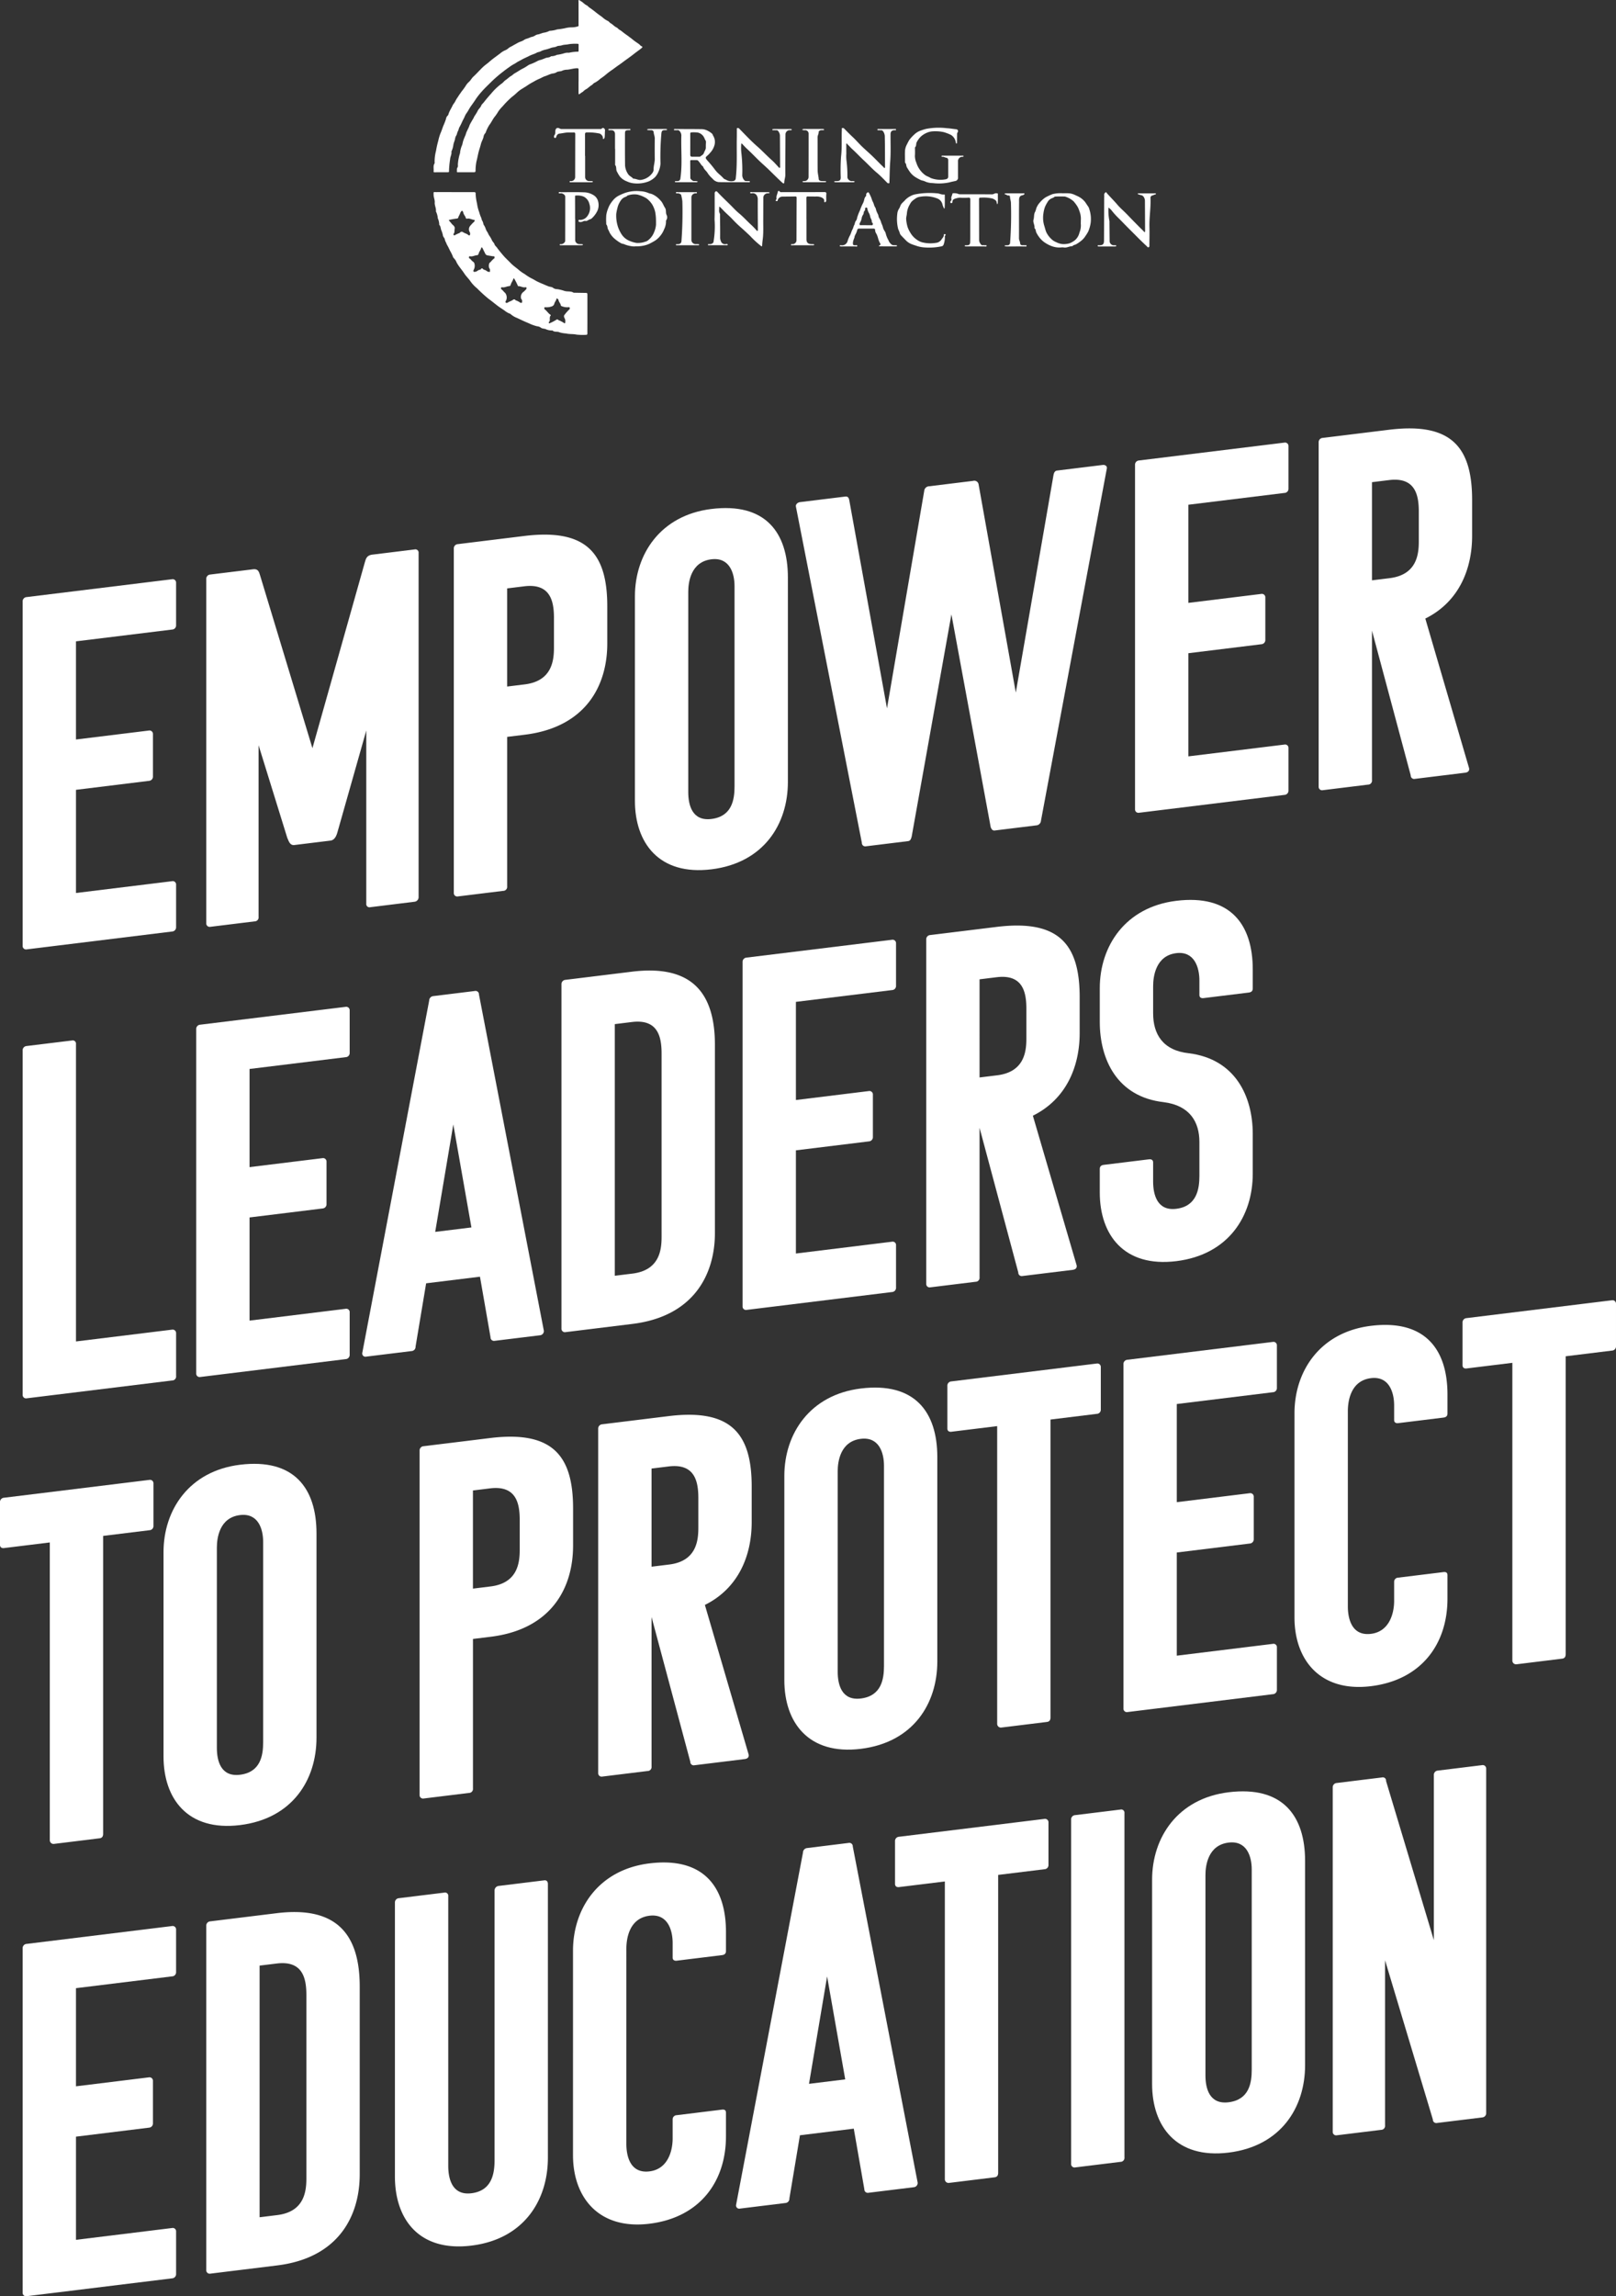
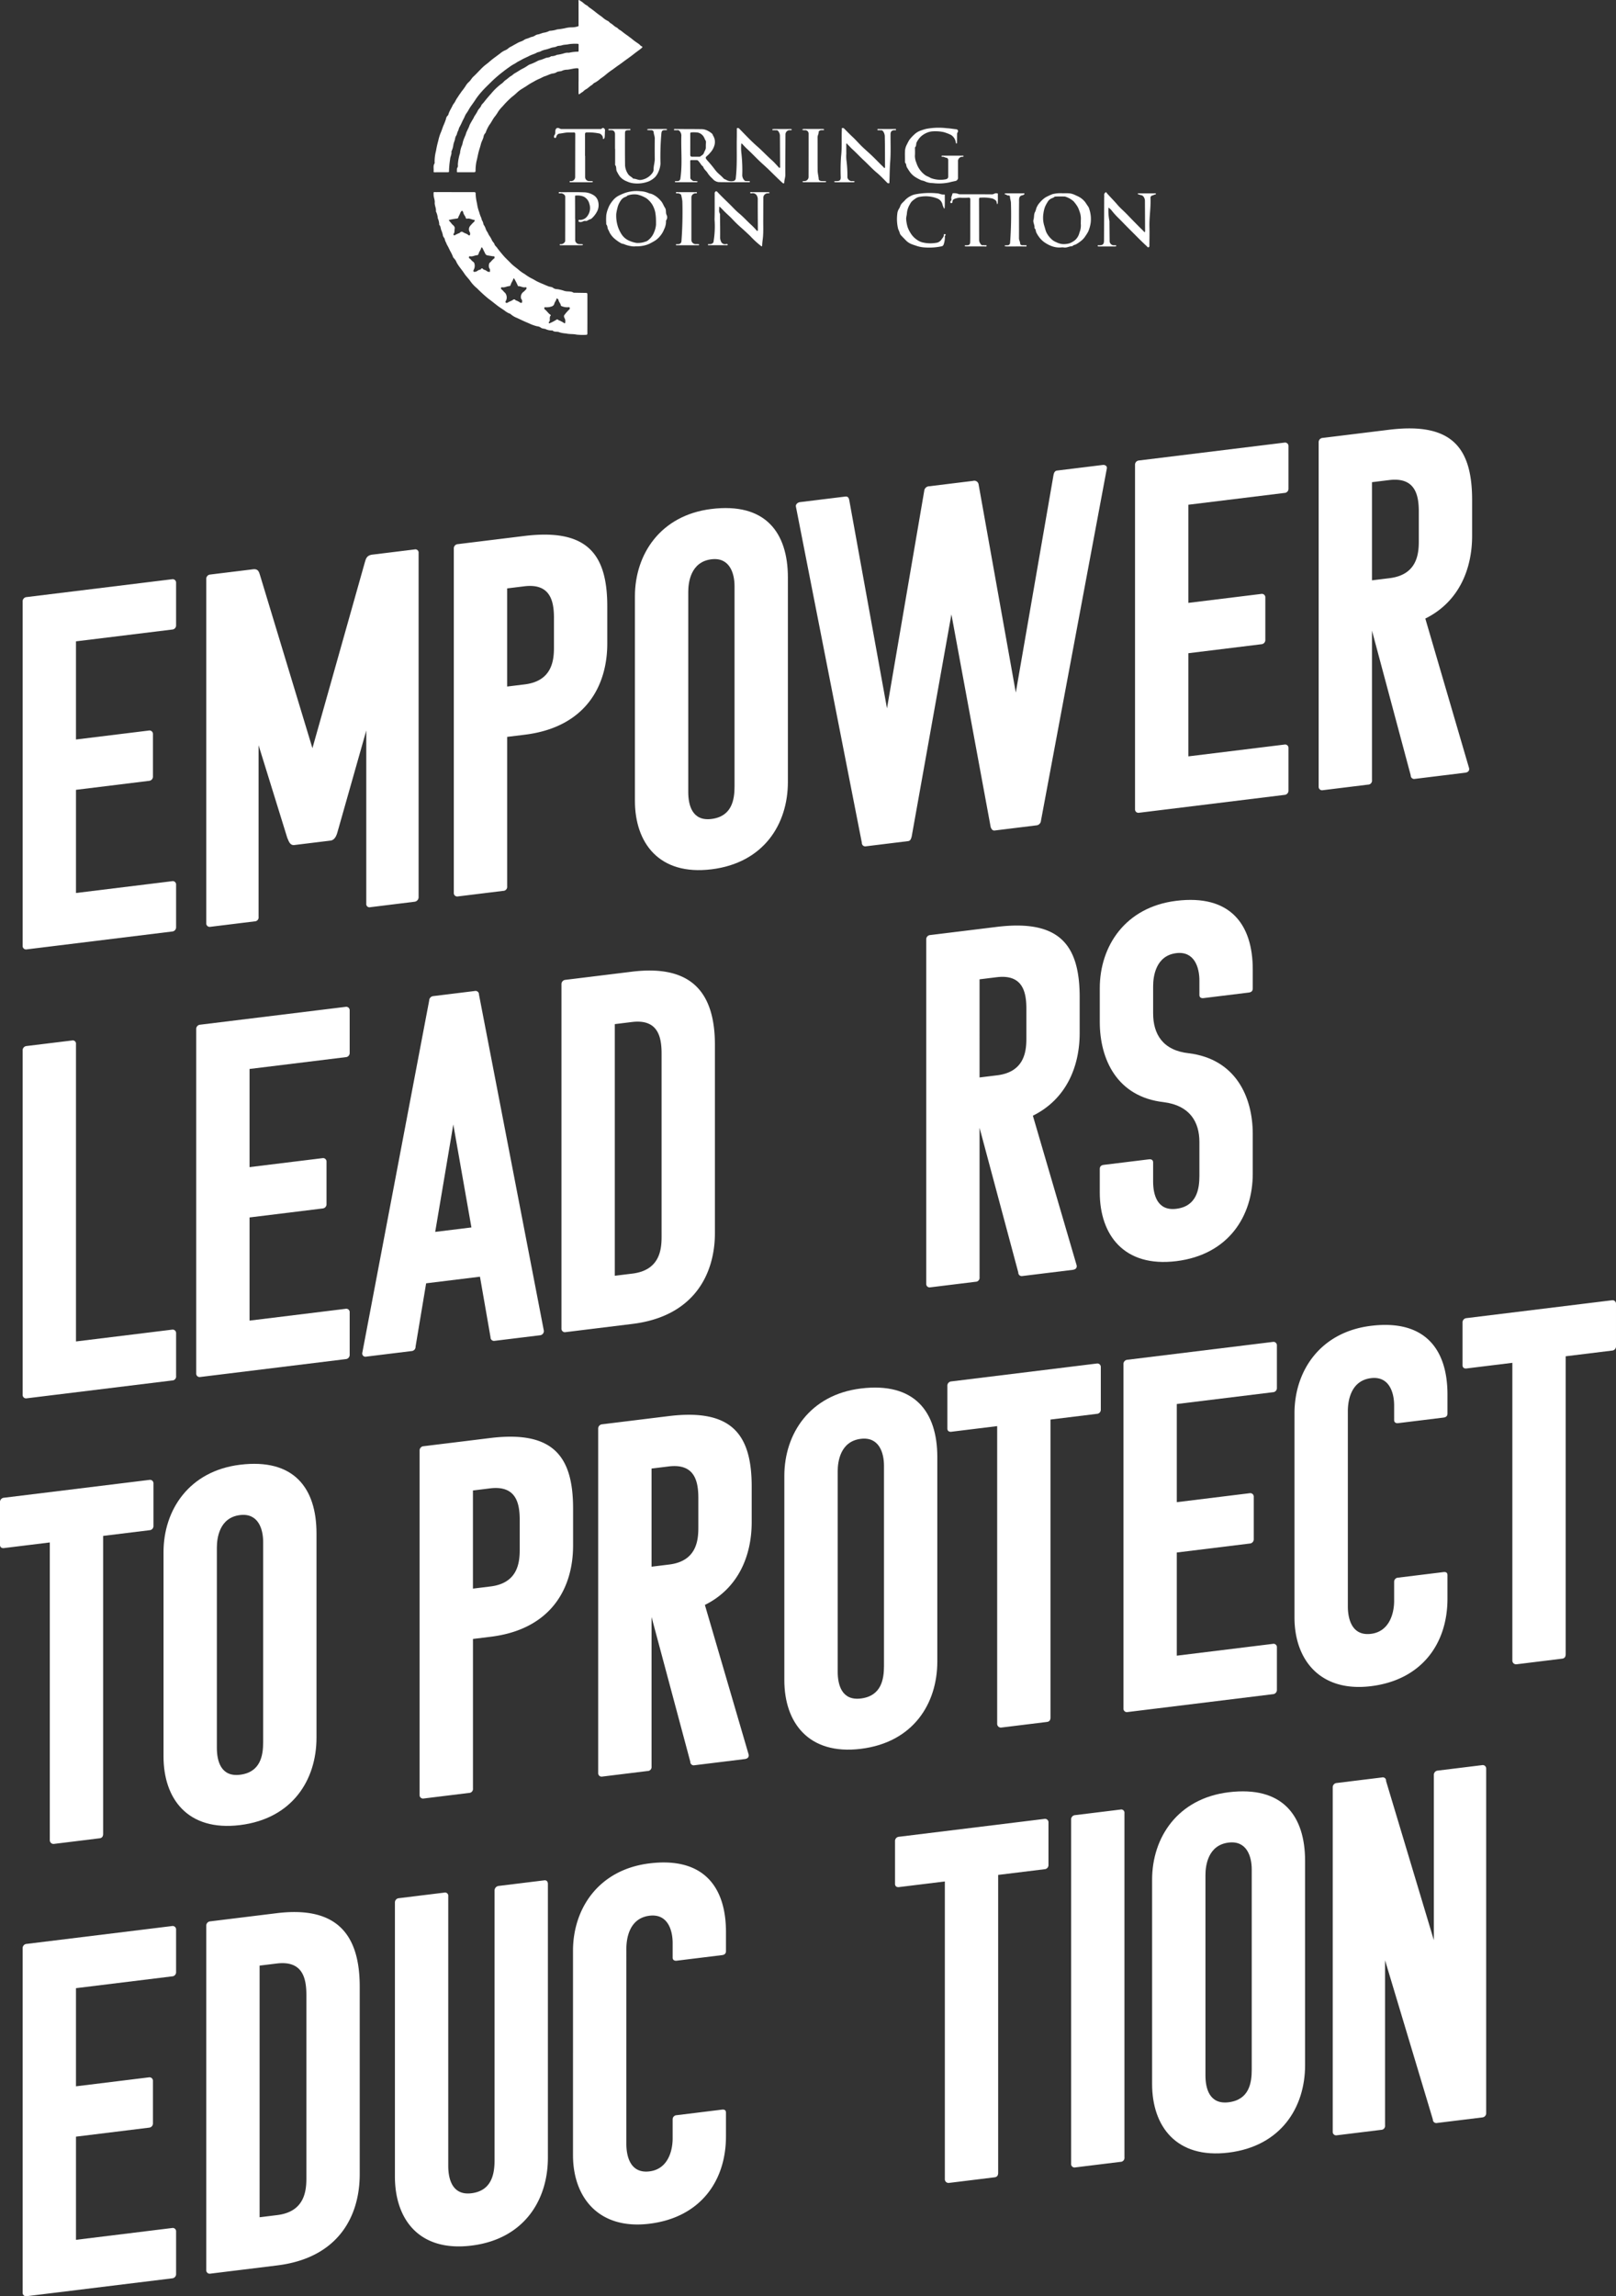
<svg xmlns="http://www.w3.org/2000/svg" id="intro-title-mobile" width="304.252" height="432.204" viewBox="0 0 304.252 432.204">
  <rect x="0" y="0" width="304.252" height="432.204" fill="#333333" stroke="none" />
  <defs>
    <clipPath id="clip-path">
      <rect id="Rectangle_15" data-name="Rectangle 15" width="136" height="63.05" fill="#fff" />
    </clipPath>
    <clipPath id="clip-path-2">
      <rect id="Rectangle_3397" data-name="Rectangle 3397" width="304.252" height="351.569" fill="#fff" />
    </clipPath>
  </defs>
  <g id="Group_4714" data-name="Group 4714" transform="translate(81.626)">
    <g id="Group_13" data-name="Group 13" clip-path="url(#clip-path)">
      <path id="Path_7" data-name="Path 7" d="M27.307,15.311c0-.729,0-1.457,0-2.186,0-.2-.046-.281-.271-.279-.641,0-1.249.224-1.888.272a2.363,2.363,0,0,0-.9.179c-.368.2-.8.079-1.15.343a1.888,1.888,0,0,1-.714.2c-.506.107-.947.364-1.428.513-.354.11-.713.35-1.07.49a8.026,8.026,0,0,0-1.025.527,11.406,11.406,0,0,0-1.206.716c-.256.189-.584.363-.856.547a5.616,5.616,0,0,0-1.155.862,10.494,10.494,0,0,1-.916.772A17,17,0,0,0,13,20.021a6.167,6.167,0,0,0-.833,1,8.345,8.345,0,0,1-.764,1.093c-.322.461-.561.976-.91,1.425a7.035,7.035,0,0,0-.522,1.006c-.1.2-.125.438-.307.614a1.093,1.093,0,0,0-.241.549c-.092.493-.382.9-.5,1.383s-.286.954-.416,1.439c-.163.61-.257,1.235-.423,1.833a8.976,8.976,0,0,0-.175,1.794c-.015.2-.109.267-.278.267q-1.527,0-3.055,0c-.1,0-.2,0-.186-.139.035-.254-.058-.514.12-.765.14-.2.046-.474.079-.712a8.635,8.635,0,0,1,.391-1.966A.565.565,0,0,0,5,28.673a4.684,4.684,0,0,1,.373-1.354c.1-.286.133-.6.239-.9.112-.318.237-.622.377-.928.1-.221.135-.471.248-.7.124-.255.239-.516.37-.77.1-.2.15-.436.264-.648.178-.333.364-.659.563-.98.1-.159.171-.34.259-.508a10.34,10.34,0,0,0,.577-.93c.165-.43.567-.678.719-1.107.074-.209.286-.349.427-.53.454-.584.933-1.151,1.431-1.7a10.944,10.944,0,0,1,2-1.9c.257-.169.446-.468.714-.641.374-.241.67-.579,1.066-.793.23-.124.407-.349.637-.474.44-.239.851-.524,1.283-.775a8.042,8.042,0,0,0,1.211-.705,2.036,2.036,0,0,1,.562-.271,9.925,9.925,0,0,0,1.341-.624,3.334,3.334,0,0,1,.59-.184c.259-.093.549-.2.793-.306.341-.146.74-.074,1.035-.324.017-.014.039-.038.055-.035a2.544,2.544,0,0,0,1.1-.265,7.433,7.433,0,0,0,1.452-.322,2.143,2.143,0,0,1,.787-.066,7.907,7.907,0,0,1,1.679-.206c.153.022.156-.1.157-.207,0-.358,0-.717.006-1.075,0-.18-.087-.207-.238-.2a8.154,8.154,0,0,0-1.59.07c-.458.111-.938.076-1.361.222-.312.107-.654.048-.908.186-.377.205-.8.157-1.186.325a7.812,7.812,0,0,1-.941.29,3.476,3.476,0,0,0-.933.328c-.212.13-.5.115-.736.256-.42.247-.907.346-1.347.578-.339.178-.711.34-1.063.508-.33.157-.659.367-.984.525s-.574.376-.885.527a7.347,7.347,0,0,0-.919.593c-.382.264-.758.538-1.122.828A24.334,24.334,0,0,0,11,15.279c-.656.655-1.345,1.288-1.949,1.985a12.812,12.812,0,0,0-1.166,1.5c-.2.319-.433.636-.653.951a7.876,7.876,0,0,0-.582.885,7.023,7.023,0,0,1-.492.779,2.891,2.891,0,0,0-.275.52c-.145.353-.347.681-.5,1.024s-.321.7-.516,1.033c-.121.208-.141.5-.275.723-.17.286-.157.639-.372.916a1.806,1.806,0,0,0-.187.646c-.086.314-.217.624-.291.946a4.129,4.129,0,0,1-.362,1.295.1.1,0,0,0-.019.065c.088.5-.222.937-.242,1.431a17.1,17.1,0,0,0-.21,2.274c.014.153-.1.166-.206.167-.845.006-1.689,0-2.534.01-.188,0-.164-.132-.154-.241.042-.471-.119-.965.165-1.412A.448.448,0,0,0,.2,30.5a7.927,7.927,0,0,1,.269-2.12,16.037,16.037,0,0,1,.412-1.85,8.913,8.913,0,0,1,.417-1.42c.2-.448.354-.918.516-1.37a12.845,12.845,0,0,0,.534-1.368,1,1,0,0,1,.312-.606c.125-.1.163-.329.22-.483.19-.509.494-.956.717-1.444.121-.263.385-.519.495-.786a6.678,6.678,0,0,1,.532-.864c.2-.341.464-.669.678-1a10.737,10.737,0,0,0,.773-1.064,2.978,2.978,0,0,1,.644-.758c.3-.294.478-.667.788-.948.471-.428.9-.908,1.349-1.356a8.926,8.926,0,0,1,.983-.9c.524-.38.984-.835,1.508-1.218.4-.294.809-.6,1.211-.9a3.615,3.615,0,0,1,.856-.55,2.194,2.194,0,0,0,.749-.473,2.792,2.792,0,0,1,.546-.306c.318-.2.666-.375,1-.566a3.8,3.8,0,0,1,.631-.3,2.844,2.844,0,0,0,.758-.366,1.4,1.4,0,0,1,.488-.207,7.287,7.287,0,0,0,.768-.3,2,2,0,0,0,.812-.315,1.234,1.234,0,0,1,.543-.191c.34-.078.657-.227.995-.308a3.291,3.291,0,0,0,1.059-.322A.173.173,0,0,1,21.85,5.8a5.134,5.134,0,0,0,1.425-.266,11.8,11.8,0,0,0,1.565-.244,4.789,4.789,0,0,1,1.2-.142,3.839,3.839,0,0,0,1.141-.185c.189-.066.119-.2.119-.312.005-1.411,0-2.822,0-4.234,0-.145-.063-.341.068-.413.062-.034.227.144.355.208.412.207.685.6,1.115.793.182.081.3.272.477.391.386.265.765.543,1.129.836.412.332.842.657,1.271.947a4.418,4.418,0,0,0,1.094.764c.192.06.323.318.528.427.409.22.693.608,1.126.8.2.09.326.314.535.427.418.227.756.57,1.15.837s.761.562,1.143.84a10.551,10.551,0,0,0,1.083.812,3.255,3.255,0,0,1,.586.477c.039.035.06.079.119.1.293.116.312.2.088.392-.427.365-.9.667-1.341,1.019-.533.426-1.094.829-1.651,1.228-.42.3-.825.624-1.253.914-.4.271-.785.567-1.176.852a13.547,13.547,0,0,0-1.131.831,11.891,11.891,0,0,1-1.213.921,4.908,4.908,0,0,1-1.079.764c-.211.075-.351.326-.556.443-.4.227-.683.6-1.1.793a2.978,2.978,0,0,0-.552.455,4.625,4.625,0,0,0-.531.351c-.244.257-.285.056-.284-.17,0-.717,0-1.434,0-2.151Z" transform="translate(0 0)" fill="#fff" />
      <path id="Path_8" data-name="Path 8" d="M3.995,123.851c1.2,0,2.407.005,3.61,0,.246,0,.358.055.335.325a9.524,9.524,0,0,0,.262,1.813,7.2,7.2,0,0,0,.406,1.616,6.039,6.039,0,0,0,.312.912c.117.218.153.581.3.788.18.262.118.579.33.836a2.473,2.473,0,0,1,.278.6,2.432,2.432,0,0,0,.325.632,4.535,4.535,0,0,1,.264.532,5.615,5.615,0,0,1,.564.934c.112.344.428.526.526.864.067.229.29.375.43.569.381.528.8,1.027,1.223,1.524s.91.922,1.356,1.391c.485.511,1.076.892,1.6,1.353a7.314,7.314,0,0,0,1.068.74,9.018,9.018,0,0,0,1.2.769,9.45,9.45,0,0,1,.911.5c.379.2.778.38,1.162.538.412.169.826.366,1.25.519.277.1.616.066.873.31a1.355,1.355,0,0,0,.71.2,7.176,7.176,0,0,1,1.33.32c.578.2,1.209,0,1.74.335.06.038.159.018.239.02.636.011,1.273.023,1.909.031.474.006.475,0,.475.469q0,2.655,0,5.309c0,.6-.009,1.2,0,1.8,0,.231-.047.326-.3.316a10.169,10.169,0,0,1-1.73-.043c-.671-.146-1.358-.059-2-.217a5.518,5.518,0,0,1-1.186-.2c-.437-.233-.962.01-1.337-.349a.089.089,0,0,0-.067-.009,2.9,2.9,0,0,1-1.3-.286c-.283-.079-.645-.047-.915-.305a1.562,1.562,0,0,0-.668-.208,8.034,8.034,0,0,1-1.419-.51c-.4-.182-.824-.345-1.225-.536-.347-.166-.717-.333-1.061-.5a4,4,0,0,1-1.22-.717c-.12-.126-.323-.15-.48-.24a4.164,4.164,0,0,1-.458-.273c-.442-.346-.93-.626-1.381-.958-.634-.466-1.231-.981-1.865-1.434a27.947,27.947,0,0,1-2.185-1.99,6.737,6.737,0,0,1-1.2-1.27c-.347-.529-.816-.944-1.16-1.473-.274-.422-.6-.825-.9-1.237a6.875,6.875,0,0,1-.561-.863,2.237,2.237,0,0,0-.5-.781,1.008,1.008,0,0,1-.255-.464A10.515,10.515,0,0,0,3.1,134.84c-.159-.338-.325-.693-.52-1.024-.106-.179-.182-.446-.293-.633-.153-.257-.113-.574-.336-.806a1.052,1.052,0,0,1-.2-.534,5.338,5.338,0,0,0-.308-.9c-.093-.3-.082-.652-.327-.9a.086.086,0,0,1-.025-.062,2.994,2.994,0,0,0-.275-1.2,3.337,3.337,0,0,0-.338-1.263.1.1,0,0,1-.015-.067c.074-.568-.266-1.086-.222-1.638.041-.519-.217-.975-.215-1.477,0-.566-.073-.484.462-.487,1.169-.005,2.338,0,3.506,0m-.217,7.862c0,.126-.028.227.043.245.095.024.27.029.292-.015.083-.17.264-.119.358-.2.16-.133.409-.127.506-.251a.428.428,0,0,1,.575-.112c.31.232.711.275,1,.543.068.064.292.158.328-.046a.651.651,0,0,0-.084-.555,1.015,1.015,0,0,1,.082-1.068,8.726,8.726,0,0,1,.765-.814c.1-.089.23-.337,0-.361-.428-.044-.808-.317-1.259-.233-.1.018-.255.042-.288-.114-.083-.38-.43-.64-.482-1.041,0-.02-.134-.474-.352-.252s-.278.587-.454.859c-.121.187-.119.553-.4.532a12.524,12.524,0,0,0-1.326.229c-.18,0-.211.11-.1.216.207.2.355.446.559.651s.536.409.454.833c-.065.338.03.708-.214.951m20.911,16.844a.077.077,0,0,0,.093-.077,1.222,1.222,0,0,0-.079-.865c-.135-.2-.175-.495-.065-.61a8.173,8.173,0,0,1,.92-1.047c.144-.107.112-.217.1-.328-.02-.147-.162-.1-.256-.106a2.674,2.674,0,0,1-1.3-.217c-.049-.028-.108-.027-.116-.1-.043-.4-.4-.673-.453-1.082-.012-.1-.171-.18-.273-.256-.034-.026-.093.006-.1.061-.044.338-.319.587-.394.888-.137.546-.572.577-.966.68a3.7,3.7,0,0,1-.691.031c-.091.006-.233-.043-.238.121,0,.1-.034.185.1.287.333.256.578.615.9.9.027.024.339.147.152.316-.12.109-.094.221-.116.338-.053.276.1.6-.182.829-.03.025,0,.133.017.2s.06.052.11.026a7.825,7.825,0,0,0,1.337-.7.192.192,0,0,1,.228,0c.138.169.355.172.522.278a7.139,7.139,0,0,1,.756.437m-14.255-9.7c.178.054.231-.039.206-.2s.031-.33-.141-.472a1.388,1.388,0,0,1,.025-.984c.333-.26.556-.633.911-.873.088-.059.056-.193.05-.294s-.088-.091-.157-.1c-.369-.022-.732-.112-1.088-.16-.44-.059-.492-.352-.626-.6-.149-.279-.268-.575-.43-.849a.111.111,0,0,0-.11-.06c-.076,0-.082.057-.1.117-.087.382-.389.67-.474,1.061-.008.038-.1.27-.27.279-.45.022-.857.3-1.327.217-.076-.014-.207-.038-.215.1-.005.1-.05.235.063.281.227.092.33.314.494.464s.43.3.45.49a1.55,1.55,0,0,1-.119,1.189.346.346,0,0,0-.037.333c.054.125.184.046.281.048.262.008.452-.194.653-.3.15-.079.37-.048.464-.215a.205.205,0,0,1,.346-.048c.142.211.4.2.579.31.156.093.328.286.567.261m7.053,3.242c.1-.314-.035-.355-.189-.328-.47.08-.874-.215-1.328-.218-.119,0-.088-.1-.125-.166a12.423,12.423,0,0,0-.608-1.189c-.034-.047-.047-.1-.114-.1-.1,0-.088.077-.107.142-.106.364-.375.654-.468,1.032-.013.05-.1.275-.268.28-.452.013-.858.3-1.327.22-.068-.012-.176-.034-.21.066s-.047.248.028.295c.287.18.444.484.711.683a1.386,1.386,0,0,1,.192,1.43c-.109.139-.151.288-.069.4s.288.068.383,0c.322-.217.711-.3,1.019-.537a.267.267,0,0,1,.393.042.39.39,0,0,0,.188.112,2.646,2.646,0,0,1,.679.355.356.356,0,0,0,.354.057c.123-.044.034-.184.06-.276.069-.234-.153-.359-.2-.556a1.183,1.183,0,0,1,.523-1.254,4.63,4.63,0,0,0,.48-.495" transform="translate(-0.017 -87.691)" fill="#fff" />
      <path id="Path_9" data-name="Path 9" d="M177.222,82.847c-.1.147-.253.1-.382.1a.8.8,0,0,0-.818.831c-.01.694-.008,1.388-.012,2.082-.009,1.827-.034,3.655-.016,5.482.005.5-.19.963-.2,1.459,0,.261-.228.156-.323.072-.388-.342-.759-.7-1.131-1.062-.459-.444-.912-.894-1.368-1.341-.714-.7-1.48-1.341-2.191-2.046-.661-.655-1.311-1.326-2-1.955-.309-.282-.59-.605-.884-.91-.053-.055-.086-.109-.16-.079s-.051.119-.05.181a8.129,8.129,0,0,0,.032,1.592,28.592,28.592,0,0,1,.165,4.2,1.461,1.461,0,0,0,.431.97.36.36,0,0,0,.273.1c.161.013.325,0,.485.015.087.009.247-.051.24.105s-.166.1-.253.1c-1.863,0-3.726.011-5.589-.015a1.718,1.718,0,0,1-1.182-.652,5.337,5.337,0,0,1-.9-1.013c-.225-.419-.661-.679-.829-1.147-.058-.161-.248-.271-.37-.411a5.351,5.351,0,0,0-.63-.819.352.352,0,0,0-.224-.1c-.347-.006-.695,0-1.041-.01-.149,0-.208.051-.207.2.007,1.064.007,2.128.02,3.192,0,.192.436.542.64.561a2.123,2.123,0,0,1,.772.078c-.107.159-.248.14-.376.14q-1.823,0-3.645,0c-.069,0-.138-.008-.208-.013a.09.09,0,0,1-.094-.112c.006-.058.048-.074.1-.076.139-.006.278-.008.416-.014a.507.507,0,0,0,.523-.5c.4-2.685.091-5.384.182-8.075a1.251,1.251,0,0,0-.417-.923c-.154-.156-.392-.053-.591-.083-.138-.02-.385.062-.387-.086,0-.2.245-.13.386-.13,1.666,0,3.332,0,5,.026a2.765,2.765,0,0,1,1.062.348,3.482,3.482,0,0,1,.695.474c.156.12.165.3.254.436a2.212,2.212,0,0,1,.22,1.794,3.434,3.434,0,0,1-.8,1.392,4.817,4.817,0,0,1-.495.514c-.444.365-.425.44-.091.871a21.728,21.728,0,0,1,1.476,1.776,5.536,5.536,0,0,0,.869.92,9.56,9.56,0,0,1,.753.724c.128.16.322.184.46.265a1.907,1.907,0,0,0,1.453.235.53.53,0,0,0,.392-.484c.3-2.541.146-5.092.2-7.638.01-.52,0-1.041.009-1.561,0-.1-.064-.257.121-.271a.318.318,0,0,1,.32.095c1.108,1.132,2.191,2.3,3.382,3.337.964.843,1.83,1.781,2.785,2.629.467.415.871.9,1.3,1.358a.151.151,0,0,0,.14.065c.092-.011.1-.083.1-.154,0-.1,0-.208-.005-.312q-.016-2.811-.03-5.621a1.409,1.409,0,0,0-.438-.944c-.058-.064-.217-.044-.33-.05-.15-.009-.3,0-.451-.011-.078-.006-.215.048-.208-.1.006-.135.139-.086.219-.106a.724.724,0,0,1,.173-.007q1.441,0,2.881,0c.145,0,.3-.023.415.116m-16.212,2.9c-.016-.3.1-.64-.063-.88-.14-.21-.194-.448-.327-.659a1.763,1.763,0,0,0-1.138-.816,5.98,5.98,0,0,0-1.139-.03c-.18,0-.267.048-.266.251.007,1.327,0,2.655,0,3.982,0,.218.1.351.33.352.462,0,.924,0,1.385,0a.266.266,0,0,0,.159-.039c.258-.218.588-.328.717-.725.1-.316.344-.589.337-.953,0-.161,0-.323,0-.485" transform="translate(-109.762 -58.448)" fill="#fff" />
      <path id="Path_10" data-name="Path 10" d="M116.873,133.562a2.7,2.7,0,0,1-.759-.013,5.79,5.79,0,0,1-1.357-.353c-.2-.114-.443-.088-.673-.224a7.2,7.2,0,0,1-1.339-.961,4.211,4.211,0,0,1-.761-.969c-.1-.18-.182-.424-.293-.6-.191-.3-.1-.673-.334-.947a.523.523,0,0,1-.05-.3,10.876,10.876,0,0,1,.008-1.489,5.088,5.088,0,0,1,.342-1.253,4.662,4.662,0,0,1,.3-.667,6.416,6.416,0,0,1,.692-.962,3.363,3.363,0,0,1,.972-.776,10.9,10.9,0,0,1,1.123-.5,6.632,6.632,0,0,1,2.936-.359,4.412,4.412,0,0,1,1.611.355c.2.1.446.1.678.21a4.2,4.2,0,0,1,1.124.736,5.321,5.321,0,0,1,.675.735c.241.343.373.747.6,1.08.3.441.082.944.32,1.389a.91.91,0,0,1-.065.923.568.568,0,0,0-.059.371,3.425,3.425,0,0,1-.369,1.391,4.211,4.211,0,0,1-.71,1.207,4.159,4.159,0,0,1-1.108.984c-.321.185-.66.373-.986.531a5,5,0,0,1-.9.3,6.4,6.4,0,0,1-1.616.165m3.8-4.845a8.893,8.893,0,0,0-.147-1.618,5.053,5.053,0,0,0-.536-1.368,4.326,4.326,0,0,0-1.1-1.2,5.8,5.8,0,0,0-1.706-.71,3.767,3.767,0,0,0-1.87.185c-.028.006-.053.037-.075.061-.159.173-.4.19-.593.311a1.677,1.677,0,0,0-.605.57,4.238,4.238,0,0,0-.517,1,10.323,10.323,0,0,0-.331,1.477,6.842,6.842,0,0,0,.346,2.541,6.457,6.457,0,0,0,.732,1.442,3.26,3.26,0,0,0,1.293,1.069,5.9,5.9,0,0,0,1.42.441,4.094,4.094,0,0,0,1.705-.242,1.228,1.228,0,0,0,.517-.272,3.505,3.505,0,0,0,1.1-1.477,4.485,4.485,0,0,0,.371-1.419c0-.266,0-.532,0-.8" transform="translate(-78.796 -87.199)" fill="#fff" />
      <path id="Path_11" data-name="Path 11" d="M262.274,92.606c-.1.152-.232.13-.354.131q-1.6,0-3.193,0a2.172,2.172,0,0,1-.242-.022.08.08,0,0,1-.079-.09.081.081,0,0,1,.088-.082c.15-.008.3-.015.45-.019.494-.012.683-.194.688-.689a36.393,36.393,0,0,1,.059-3.917c.206-1.717.066-3.43.15-5.141,0-.089-.056-.239.108-.243a.349.349,0,0,1,.325.1c.525.532,1.044,1.069,1.592,1.579.609.567,1.152,1.205,1.75,1.785.622.6,1.285,1.166,1.912,1.766s1.2,1.2,1.8,1.794a4.329,4.329,0,0,1,.43.43c.075.1.184.108.212-.058a1.036,1.036,0,0,0,0-.173c-.01-1.851,0-3.7-.044-5.551a1.68,1.68,0,0,0-.374-1.121c-.2-.225-.422-.081-.625-.142-.136-.041-.386.1-.388-.119,0-.168.245-.1.381-.1q1.423-.01,2.846,0c.1,0,.277-.059.275.112s-.177.1-.277.1c-.515.023-.752.25-.756.762-.013,1.711.07,3.43-.061,5.132-.1,1.288-.1,2.571-.149,3.857,0,.08.043.214-.082.233a.326.326,0,0,1-.333-.083c-.636-.644-1.258-1.31-1.953-1.886-.872-.725-1.624-1.567-2.453-2.331-.756-.7-1.447-1.459-2.211-2.147-.3-.274-.558-.606-.872-.876-.048-.042-.034-.17-.148-.134s-.07.157-.07.238c0,.567,0,1.133.006,1.7a6.672,6.672,0,0,0,.022,1.178,22.9,22.9,0,0,1,.184,3.263.884.884,0,0,0,.709.684c.221.017.457-.055.675.083" transform="translate(-182.968 -58.437)" fill="#fff" />
      <path id="Path_12" data-name="Path 12" d="M188.624,123.583a.465.465,0,0,1-.375.112.832.832,0,0,0-.836.865c-.01,1.48-.01,2.961-.017,4.441,0,.937.034,1.877-.039,2.809-.044.566-.147,1.13-.162,1.7,0,.18-.069.2-.233.093a18.3,18.3,0,0,1-2.083-1.931c-.565-.522-1.117-1.058-1.7-1.559a21.684,21.684,0,0,1-1.616-1.575c-.507-.534-1.075-1.009-1.59-1.537-.229-.235-.447-.478-.692-.7-.15-.137-.185-.089-.177.055.022.373-.1.762.111,1.118a.71.71,0,0,1,.043.374c.013,1.423.039,2.845.023,4.267a1.859,1.859,0,0,0,.273.854.83.83,0,0,0,.765.3c.127-.018.384-.1.384.115,0,.15-.25.083-.386.084q-1.527.01-3.055,0c-.095,0-.27.078-.264-.112,0-.153.161-.087.252-.093a.936.936,0,0,0,.654-.188.457.457,0,0,0,.14-.3,17.405,17.405,0,0,0,.186-4.152c.045-1.606.017-3.215.025-4.822a.5.5,0,0,1,.054-.326c.224-.33.411-.084.539.053.728.78,1.505,1.51,2.265,2.258.576.567,1.116,1.174,1.739,1.688.78.644,1.455,1.4,2.192,2.082a12.6,12.6,0,0,1,1.1,1.129c.052.062.086.1.159.084.092-.019.083-.1.086-.164,0-.035,0-.069,0-.1-.011-1.908-.033-3.816-.02-5.725a1.379,1.379,0,0,0-.271-.8.872.872,0,0,0-.805-.292c-.114.022-.348.069-.35-.086,0-.223.232-.114.356-.116.972-.011,1.944-.007,2.916,0a.532.532,0,0,1,.415.1" transform="translate(-125.324 -87.312)" fill="#fff" />
      <path id="Path_13" data-name="Path 13" d="M392.345,124.591a10.311,10.311,0,0,1,1.317.013,3.229,3.229,0,0,1,1.081.342c.172.09.372.15.548.254a3.752,3.752,0,0,1,1.336,1.113c.173.263.347.534.534.792a1.756,1.756,0,0,1,.217.536,5.88,5.88,0,0,1,.219,2.63,7.011,7.011,0,0,1-.422,1.477,7.211,7.211,0,0,1-.5.816,3.7,3.7,0,0,1-.931,1.034,6.27,6.27,0,0,1-.884.594c-.206.11-.462.117-.629.3a.188.188,0,0,1-.121.06c-.521,0-.988.325-1.526.241a2.027,2.027,0,0,0-.623,0,4.271,4.271,0,0,1-1.7-.263,5.875,5.875,0,0,1-1.02-.5,4.334,4.334,0,0,1-1.293-1.15,5.1,5.1,0,0,1-.544-.862c-.154-.27-.082-.615-.336-.829a.125.125,0,0,1-.031-.1c.06-.534-.333-1.048-.183-1.539s.024-1.048.328-1.519a5.892,5.892,0,0,0,.213-.672,3.567,3.567,0,0,1,.707-1.1,5.042,5.042,0,0,1,1-.894,11.691,11.691,0,0,1,1.314-.614,6.262,6.262,0,0,1,1.929-.167m3.418,5.338h0a1.715,1.715,0,0,1,0-.277,3.812,3.812,0,0,0-.255-1.66,4.972,4.972,0,0,0-.342-.832,6.861,6.861,0,0,0-.776-1.058,4.173,4.173,0,0,0-1.622-.894c-.567-.016-1.133-.027-1.7.006-.091.005-.216-.006-.266.047-.193.2-.471.231-.694.369a1.5,1.5,0,0,0-.574.557,6.873,6.873,0,0,0-.521.967,5.723,5.723,0,0,0-.293,1.219,5.207,5.207,0,0,0,.115,2.2c.158.454.239.937.447,1.39a4.2,4.2,0,0,0,.826,1.138,2.779,2.779,0,0,0,1.021.695,3.312,3.312,0,0,0,1.1.35,3.751,3.751,0,0,0,1.395-.134,3.659,3.659,0,0,0,1.045-.6,2.674,2.674,0,0,0,.835-1.428,3.438,3.438,0,0,0,.263-1.46,3.534,3.534,0,0,1-.005-.589" transform="translate(-273.894 -88.207)" fill="#fff" />
      <path id="Path_14" data-name="Path 14" d="M312.954,87.625c.613,0,1.226,0,1.84,0,.078,0,.21-.048.211.1s-.129.1-.21.112a.809.809,0,0,0-.821.9q0,1.474,0,2.949a.622.622,0,0,1-.511.709c-.379.086-.777.158-1.135.263a9.472,9.472,0,0,1-3.14.122,3.465,3.465,0,0,1-1.483-.33c-.211-.111-.479-.123-.72-.23a8.752,8.752,0,0,1-.943-.5,3.751,3.751,0,0,1-1.1-.992c-.2-.276-.386-.578-.568-.872s-.09-.629-.332-.869c-.059-.058-.05-.2-.05-.3,0-.705-.042-1.414.013-2.115a3.108,3.108,0,0,1,.353-1.073c.136-.281.277-.55.437-.819a6.89,6.89,0,0,1,.916-1.009,3.344,3.344,0,0,1,1.3-.791,9.7,9.7,0,0,1,.948-.293,12.689,12.689,0,0,1,3.964-.126c.545.02,1.116.133,1.678.188a.363.363,0,0,1,.281.608.593.593,0,0,0-.085.359c-.008.5-.007.995-.018,1.492,0,.078.046.207-.1.213s-.1-.122-.121-.2a2,2,0,0,0-.9-1.395,8.062,8.062,0,0,0-1.385-.532,7.384,7.384,0,0,0-2.269-.128,3.509,3.509,0,0,0-1.074.328,3.8,3.8,0,0,0-1,.682,3.889,3.889,0,0,0-.673.91c-.241.333-.059.77-.362,1.06-.043.042-.022.156-.023.237,0,.451.024.9-.015,1.352a3.359,3.359,0,0,0,.27,1.31,4.587,4.587,0,0,0,1.678,2.349c.294.211.708.321,1,.525a5.158,5.158,0,0,0,2.94.236c.414-.151.38-.366.381-.647,0-.96,0-1.92,0-2.88,0-.284-.059-.468-.405-.523-.221-.035-.423-.2-.676-.173-.073.009-.178.013-.172-.11s.112-.089.184-.1.162,0,.243,0h1.666" transform="translate(-215.23 -58.325)" fill="#fff" />
      <path id="Path_15" data-name="Path 15" d="M430.347,126.832a10.322,10.322,0,0,0,.152,2.409,1.078,1.078,0,0,1,.03.343c.012,1.157.02,2.313.034,3.47a.806.806,0,0,0,.875.875c.081,0,.162,0,.243,0,.06,0,.115.015.122.09.008.091-.047.121-.124.128-.046,0-.092,0-.139.005-.96,0-1.921,0-2.881,0-.128,0-.347.032-.347-.116,0-.175.218-.1.34-.105.641-.022.849-.222.852-.877q.022-4.043.035-8.085a3.539,3.539,0,0,0,0-.52.537.537,0,0,1,.256-.48c.129-.113.241.151.3.215.645.719,1.331,1.4,1.958,2.138.474.557,1.039,1.038,1.557,1.559.449.453.887.917,1.333,1.373s.879.894,1.321,1.339c.241.242.5.47.725.721.054.059.068.146.17.118s.07-.129.079-.2a.5.5,0,0,0,0-.069q-.013-2.793-.028-5.587a1.31,1.31,0,0,0-.353-.9c-.186-.2-.487-.177-.723-.293-.094-.046-.218-.034-.3-.129.08-.12.191-.1.29-.1.96,0,1.921,0,2.881,0,.092,0,.243-.053.267.079.029.16-.143.1-.224.141a2.936,2.936,0,0,1-.5.2.426.426,0,0,0-.291.424c.085,1.822-.245,3.63-.2,5.452.029,1.133,0,2.267-.007,3.4,0,.155.051.34-.122.441s-.257-.077-.354-.168q-.6-.556-1.181-1.126c-.461-.452-.915-.912-1.372-1.37s-.9-.9-1.348-1.353c-.513-.519-1.013-1.051-1.537-1.557a13.626,13.626,0,0,1-1.179-1.322,2.726,2.726,0,0,0-.616-.565" transform="translate(-303.274 -87.761)" fill="#fff" />
      <path id="Path_16" data-name="Path 16" d="M114.022,86.889c0-.925,0-1.851,0-2.776a.831.831,0,0,0-.073-.354c-.194-.431-.554-.373-.906-.384-.095,0-.271.077-.26-.117.008-.146.162-.1.255-.1q1.805-.006,3.61,0c.1,0,.277-.057.276.112s-.178.1-.276.1c-.688.03-.749.082-.75.774,0,1.978-.014,3.956.018,5.933a3.309,3.309,0,0,0,.517,1.485c.246.458.7.567.986.914a.087.087,0,0,0,.059.032c.512-.009.971.34,1.5.222a3.2,3.2,0,0,0,2.073-1.286,1.176,1.176,0,0,0,.237-.609c-.033-.7.227-1.353.218-2.045-.017-1.3-.011-2.591,0-3.886,0-.417-.211-.79-.211-1.212a.445.445,0,0,0-.431-.312c-.208,0-.416-.007-.624-.016-.065,0-.149.006-.143-.1,0-.078.07-.082.124-.088a2.3,2.3,0,0,1,.276-.021q1.475,0,2.951,0a1.979,1.979,0,0,1,.208.01c.067.007.146.006.149.1s-.075.1-.143.1c-.116.005-.231,0-.347.008-.38.012-.493.165-.554.54a48.935,48.935,0,0,0-.178,5.762A4.3,4.3,0,0,1,122.2,91.2a3.286,3.286,0,0,1-.671,1.05,4.375,4.375,0,0,1-1.1.741,5.929,5.929,0,0,1-2.933.383,3.865,3.865,0,0,1-1.241-.358,3.206,3.206,0,0,1-1.3-.889,6.119,6.119,0,0,1-.528-.874c-.28-.4-.058-.906-.357-1.284-.053-.067-.026-.2-.026-.306q0-1.388,0-2.776h-.013" transform="translate(-79.856 -58.877)" fill="#fff" />
      <path id="Path_17" data-name="Path 17" d="M83.836,128.854c0,1.342,0,2.684,0,4.025a.783.783,0,0,0,.726.731c.185.007.37.007.555.015.063,0,.15-.013.159.086.011.132-.1.1-.169.11-.115.009-.231.007-.347.007H81.324c-.081,0-.162,0-.243,0-.066,0-.147.008-.156-.09-.01-.126.089-.126.165-.115a.823.823,0,0,0,.778-.394.366.366,0,0,0,.09-.271q.01-4.129.009-8.259c0-.316-.387-.622-.756-.652-.166-.014-.469.1-.469-.1,0-.22.3-.1.461-.1,1.5-.008,3.011-.043,4.512.024a3.575,3.575,0,0,1,1.535.5,1.9,1.9,0,0,1,.908,1.213,2.7,2.7,0,0,1-.091,1.655,4.623,4.623,0,0,1-1.109,1.529.982.982,0,0,1-.424.206c-.25.09-.458.339-.757.28-.358-.07-.63.254-.991.2-.171-.027-.33-.013-.319-.248s.207-.149.314-.144a1.689,1.689,0,0,0,1.341-.709,2.526,2.526,0,0,0,.376-2.349,2.012,2.012,0,0,0-1.143-1.365,3.228,3.228,0,0,0-1.4-.166c-.2-.011-.136.189-.137.3-.01.636,0,1.273,0,1.909q0,1.093,0,2.186Z" transform="translate(-57.171 -87.665)" fill="#fff" />
-       <path id="Path_18" data-name="Path 18" d="M226.4,128.426c0,1.249,0,2.5,0,3.748,0,.666.291.941.969.951.116,0,.231,0,.347.008.074,0,.139.019.128.117-.009.079-.07.08-.126.084s-.116.005-.173.005c-1.261,0-2.523,0-3.784,0-.095,0-.276.077-.267-.108.008-.17.182-.092.282-.1a.744.744,0,0,0,.747-.768c.009-2.637.013-5.274.026-7.911,0-.215-.036-.31-.281-.3-.81.023-1.62.019-2.43.031a.93.93,0,0,0-.854.68c-.02.081-.011.17-.128.16-.088-.008-.2.015-.252-.074s.056-.129.1-.191a.349.349,0,0,0,.057-.227c-.082-.448.178-.828.242-1.248.036-.242.3-.17.363-.072.106.165.236.127.358.127q4.009,0,8.019-.01c.277,0,.431.036.4.372-.035.367-.013.739-.017,1.11a1.538,1.538,0,0,1-.01.208.227.227,0,0,1-.245.2c-.2.006-.133-.159-.131-.253.007-.335-.188-.451-.458-.613a2.435,2.435,0,0,0-1.248-.175c-.439-.027-.88,0-1.319-.025-.256-.014-.335.056-.332.323.015,1.318.007,2.637.007,3.955Z" transform="translate(-156.191 -87.174)" fill="#fff" />
-       <path id="Path_19" data-name="Path 19" d="M269.327,134.042c.331-.1.433-.211.18-.575a4.216,4.216,0,0,1-.3-.789,4.766,4.766,0,0,0-.3-.83,1.414,1.414,0,0,1-.272-.739c.01-.217-.1-.279-.293-.279q-1.388,0-2.777,0c-.174,0-.215.088-.288.247a3.329,3.329,0,0,1-.349.873,1.517,1.517,0,0,0-.191.607,3.113,3.113,0,0,0-.281.959c.024.421.026.435.451.46.128.008.367-.111.368.1s-.239.109-.369.11c-.81.01-1.619,0-2.429,0a1.115,1.115,0,0,1-.242,0c-.089-.02-.248.034-.244-.118s.164-.1.248-.1a1.079,1.079,0,0,0,1.217-.786,6,6,0,0,1,.407-1c.242-.394.309-.85.543-1.251.116-.2.162-.53.29-.746.158-.265.115-.586.335-.829a1.2,1.2,0,0,0,.219-.552,7.829,7.829,0,0,1,.519-1.365,10.618,10.618,0,0,1,.518-1.255,2.789,2.789,0,0,0,.292-.76,1.278,1.278,0,0,1,.311-.681.294.294,0,0,0,.067-.261c-.042-.232.154-.381.264-.462.156-.115.289.127.352.253.132.261.258.531.368.8a4.836,4.836,0,0,0,.275.73c.171.276.2.6.35.889a1.569,1.569,0,0,1,.272.687,5.624,5.624,0,0,0,.347.778c.112.234.077.509.26.739a3.278,3.278,0,0,1,.372.916,3.939,3.939,0,0,1,.293.756,1.972,1.972,0,0,0,.321.717,1.612,1.612,0,0,1,.245.607,5.133,5.133,0,0,0,.487,1.151,1.685,1.685,0,0,0,.651.829c.217.134.451.06.675.093.093.014.248-.046.262.089s-.154.124-.236.124c-.995,0-1.99,0-2.985-.009a.19.19,0,0,1-.2-.136m-2.377-3.843c.289,0,.578.009.866,0,.124-.006.3.085.363-.1a.293.293,0,0,0-.108-.393.194.194,0,0,1-.058-.156c.034-.327-.2-.582-.28-.871a2.728,2.728,0,0,0-.205-.676,2.847,2.847,0,0,1-.358-.9c-.024-.113-.006-.23-.184-.223-.155.006-.233.055-.233.221,0,.114.017.289-.045.331-.278.19-.156.535-.332.784a1.71,1.71,0,0,0-.261.613,2.558,2.558,0,0,1-.359.961.36.36,0,0,0-.013.328c.035.121.154.076.238.078.323.006.647,0,.97,0" transform="translate(-185.504 -87.801)" fill="#fff" />
      <path id="Path_20" data-name="Path 20" d="M307.756,127.419a4.654,4.654,0,0,1-.295-.728,1.579,1.579,0,0,0-.9-1.151,5.873,5.873,0,0,0-3.238-.371,1.9,1.9,0,0,0-1.067.431,3.151,3.151,0,0,0-.7.593c-.121.17-.22.361-.318.533a3.847,3.847,0,0,0-.492,1.624c-.024.295-.118.609-.139.925a7.036,7.036,0,0,0,.253,1.535,4.759,4.759,0,0,0,.5,1.066,4,4,0,0,0,1.162,1.314,3.473,3.473,0,0,0,.991.533,6.322,6.322,0,0,0,2.666.14,1.437,1.437,0,0,0,1.113-.682c.173-.271.445-.483.4-.855-.009-.07.043-.105.109-.1.088.007.192-.016.251.075.039.06-.008.1-.057.142a.339.339,0,0,0-.089.352,4.133,4.133,0,0,1-.246,1.392.508.508,0,0,1-.4.324,11.382,11.382,0,0,1-3.409.189,5.812,5.812,0,0,1-1.471-.342c-.275-.089-.568-.18-.828-.293a3.064,3.064,0,0,1-.976-.662c-.318-.329-.64-.654-.953-.988a1.223,1.223,0,0,1-.236-.471c-.07-.252-.2-.486-.288-.721a7.835,7.835,0,0,1-.163-2.779,2.121,2.121,0,0,1,.357-1.054,2.735,2.735,0,0,0,.222-.484c.172-.507.629-.752.928-1.136a3.95,3.95,0,0,1,1.075-.765,3.114,3.114,0,0,1,.729-.266,14.244,14.244,0,0,1,4.124-.209c.472-.008.9.3,1.393.219.109-.018.122.1.122.173-.005.8.026,1.593-.035,2.388,0,.027-.039.051-.086.107" transform="translate(-211.63 -88.144)" fill="#fff" />
      <path id="Path_21" data-name="Path 21" d="M83.521,87.743c0,1.33,0,2.66,0,3.99a.753.753,0,0,0,.753.748l.59.015c.068,0,.105.035.1.108-.005.058-.046.074-.093.079-.081.007-.161.015-.242.015-1.25,0-2.5,0-3.749,0-.1,0-.276.068-.273-.106s.179-.1.278-.1a.769.769,0,0,0,.756-.747c.008-2.695.009-5.39.019-8.085,0-.246-.064-.346-.333-.33-.473.028-.953-.025-1.421.034-.427.054-.849.147-1.281.193a.708.708,0,0,0-.5.481c-.066.2-.126.405-.337.314s-.131-.415-.049-.513c.209-.25.14-.52.167-.782.063-.619.452-.692.874-.446a.619.619,0,0,0,.332.07q3.61,0,7.221,0c.11,0,.231.025.319-.087a.284.284,0,0,1,.374-.07.452.452,0,0,1,.239.41c-.039.436-.021.877-.069,1.312-.01.087-.086.294-.217.3-.193,0-.1-.188-.113-.292a1.063,1.063,0,0,0-.6-.713,9.934,9.934,0,0,0-2.385-.215c-.326-.01-.385.115-.383.394.008,1.342,0,2.683,0,4.025Z" transform="translate(-54.981 -58.398)" fill="#fff" />
      <path id="Path_22" data-name="Path 22" d="M342.124,126.642c-.178-.228-.056-.509-.287-.7a2.226,2.226,0,0,0-.569-.353,7.245,7.245,0,0,0-2.24-.18c-.241-.024-.344.044-.342.317.014,2.543.013,5.086.017,7.63a1.357,1.357,0,0,0,.37.883c.2.237.427.062.629.128.141.046.41-.09.408.1,0,.213-.274.121-.426.123-1.087.008-2.174,0-3.261,0-.092,0-.185,0-.277-.01-.067-.006-.145-.007-.149-.1s.073-.1.142-.1c.1,0,.208-.006.312-.008.38-.01.554-.18.566-.574.011-.37.014-.74.014-1.11,0-2.3,0-4.6.011-6.9,0-.306-.079-.4-.386-.377a10.3,10.3,0,0,1-1.56,0,3.548,3.548,0,0,0-1.085.254.53.53,0,0,0-.327.5c0,.114-.017.24-.169.262-.066.01-.162.036-.189-.034-.044-.114-.082-.251.04-.347a.424.424,0,0,0,.1-.447c-.056-.352.171-.623.22-.941a.086.086,0,0,1,.1-.079,2.325,2.325,0,0,1,.887.086,1.057,1.057,0,0,0,.491.108c1.989,0,3.979-.006,5.968.013.322,0,.557-.266.882-.2.1.02.22-.021.218.142-.007.6.033,1.2-.032,1.8,0,.028-.034.054-.077.119" transform="translate(-235.986 -88.205)" fill="#fff" />
      <path id="Path_23" data-name="Path 23" d="M158.509,133.834c-.648,0-1.3,0-1.943,0-.084,0-.241.062-.231-.113.007-.138.141-.081.221-.091a2.6,2.6,0,0,0,.311-.013.56.56,0,0,0,.5-.51,73.794,73.794,0,0,0,.173-7.559,8.589,8.589,0,0,0-.226-1.171c-.018-.146-.361-.308-.63-.323-.121-.007-.346.078-.344-.1,0-.221.237-.108.361-.109,1.1-.01,2.2-.008,3.3,0,.1,0,.274-.071.279.1s-.172.1-.271.11a.788.788,0,0,0-.768.795q0,3.952,0,7.9a.807.807,0,0,0,.876.868c.127,0,.255,0,.382.007.072,0,.18-.029.188.092.009.153-.119.113-.2.114-.659,0-1.318,0-1.977,0" transform="translate(-110.695 -87.67)" fill="#fff" />
      <path id="Path_24" data-name="Path 24" d="M237.694,83.3a.544.544,0,0,1,.428-.132h3.331a1.539,1.539,0,0,1,.208.012c.075.011.178,0,.159.125-.015.1-.1.073-.165.08-.267.026-.565-.072-.767.206-.022.03-.089.042-.082.092.055.367-.2.669-.2,1.034.013,2.1-.007,4.208.015,6.311.006.532.173,1.055.2,1.595.01.178.262.335.507.343s.508.015.762.025c.056,0,.123.007.128.083s-.059.087-.116.093a2.4,2.4,0,0,1-.241.021q-1.873,0-3.747,0a.457.457,0,0,1-.375-.1c.107-.143.261-.107.4-.112a.783.783,0,0,0,.769-.765q.011-4.075.008-8.15a.653.653,0,0,0-.7-.67.91.91,0,0,1-.529-.09" transform="translate(-168.303 -58.89)" fill="#fff" />
      <path id="Path_25" data-name="Path 25" d="M370.419,134.62c-.544,0-1.087,0-1.631,0a3.352,3.352,0,0,1-.377-.037.084.084,0,0,1-.085-.089c0-.053.045-.076.1-.079.138-.008.277-.016.415-.021a.478.478,0,0,0,.5-.483,70.892,70.892,0,0,0,.161-7.463c0-.4-.179-.8-.184-1.214a.234.234,0,0,0-.274-.213c-.255.032-.408-.2-.64-.217a.083.083,0,0,1-.081-.092.085.085,0,0,1,.089-.084c.081-.006.162-.013.243-.013,1.041,0,2.082,0,3.123,0,.091,0,.227-.066.265.079s-.131.136-.187.214c-.013.019-.031.046-.048.048-.909.078-.768.807-.775,1.357-.03,2.255,0,4.51-.015,6.765,0,.366.235.666.219,1.035a.411.411,0,0,0,.391.276,2.007,2.007,0,0,1,.485.01c.114.019.337-.108.325.113-.009.18-.224.1-.346.1-.231.012-.462,0-.694,0-.324,0-.648,0-.972,0Z" transform="translate(-260.793 -88.226)" fill="#fff" />
    </g>
  </g>
  <g id="Group_4715" data-name="Group 4715" transform="translate(0 80.635)">
    <g id="Group_4705" data-name="Group 4705" clip-path="url(#clip-path-2)">
      <path id="Path_40721" data-name="Path 40721" d="M3.389,87.192a.642.642,0,0,1-.758-.664V21.733a.8.8,0,0,1,.758-.851l27.376-3.361a.647.647,0,0,1,.757.664v8.052a.776.776,0,0,1-.757.757l-18.093,2.22V47.688L26.408,46a.648.648,0,0,1,.757.664v7.958a.8.8,0,0,1-.757.851L12.673,57.161V76.579l18.093-2.222a.633.633,0,0,1,.757.57V82.98a.8.8,0,0,1-.757.851Z" transform="translate(1.632 10.868)" fill="#fff" />
      <path id="Path_40722" data-name="Path 40722" d="M54.091,48.146l-5.4,19.039c-.19.687-.475,1.479-1.232,1.667l-7.01.86c-.758,0-.948-.737-1.232-1.364l-5.4-17.43v32.3a.755.755,0,0,1-.758.852l-8.336,1.023a.641.641,0,0,1-.758-.664V19.637a.808.808,0,0,1,.758-.852l8.052-.988c1.042-.128,1.138.619,1.326,1.163l9.852,32.513L53.805,16.54c.19-.591.285-1.361,1.421-1.5l7.957-.977a.611.611,0,0,1,.758.666V79.521a.857.857,0,0,1-.758.851L54.849,81.4a.607.607,0,0,1-.758-.666Z" transform="translate(14.87 8.72)" fill="#fff" />
      <path id="Path_40723" data-name="Path 40723" d="M53.483,80.438a.642.642,0,0,1-.757-.666V14.979a.8.8,0,0,1,.757-.851L54.525,14l.19-.024,7.294-.895.19-.024,3.789-.465c11.842-1.454,15.631,3.387,15.631,13.238v7.012c0,7.957-4.074,15.749-15.535,17.158l-3.315.407V78.539a.755.755,0,0,1-.758.852Zm9.284-57.977V40.933l3.315-.407c5.114-.627,5.5-4.463,5.5-6.928V28.011c0-3.126-.664-6.55-5.591-5.946Z" transform="translate(32.715 7.656)" fill="#fff" />
      <path id="Path_40724" data-name="Path 40724" d="M88.167,77.249c-9.852,1.209-14.4-4.959-14.4-12.915V25.875c0-7.957,4.831-15.276,14.4-16.451,10.136-1.245,14.4,4.388,14.4,12.915V60.8c0,7.957-4.545,15.241-14.4,16.451M83.809,62.721c0,2.465.758,5.5,4.357,5.054,3.884-.476,4.357-3.661,4.357-6.124V23.95c0-2.462-.946-5.471-4.357-5.053-3.884.476-4.357,4.323-4.357,6.122Z" transform="translate(45.772 5.741)" fill="#fff" />
      <path id="Path_40725" data-name="Path 40725" d="M129.9,73.054c-.473.058-.663-.392-.757-.664l-7.388-40.016-7.485,41.841c-.094.3-.19.783-.663.839l-7.958.977a.641.641,0,0,1-.757-.664L92.479,12.1c-.094-.462.379-.805.758-.851l8.525-1.047c.475-.058.663.2.757.664l7.106,39.2,7.009-40.93a.96.96,0,0,1,.948-.875l8.242-1.011a.819.819,0,0,1,1.042.629l7.01,39.211,7.1-40.943c.094-.485.285-.792.663-.839l8.619-1.058c.381-.047.854.18.758.664L138.612,71.226a.947.947,0,0,1-.758.851Z" transform="translate(57.373 2.629)" fill="#fff" />
      <path id="Path_40726" data-name="Path 40726" d="M132.631,71.323a.642.642,0,0,1-.758-.664V5.864a.8.8,0,0,1,.758-.851l27.376-3.361a.647.647,0,0,1,.757.664v8.052a.776.776,0,0,1-.757.757l-18.093,2.22V31.819l13.735-1.687a.648.648,0,0,1,.757.664v7.958a.8.8,0,0,1-.757.851l-13.735,1.687V60.71l18.093-2.222a.633.633,0,0,1,.757.57v8.052a.8.8,0,0,1-.757.851Z" transform="translate(81.824 1.022)" fill="#fff" />
      <path id="Path_40727" data-name="Path 40727" d="M171.3,65.971a.641.641,0,0,1-.758-.664l-7.294-27.239V66.2a.755.755,0,0,1-.758.852L153.965,68.1a.642.642,0,0,1-.757-.666V2.641a.8.8,0,0,1,.757-.851l12.5-1.536C178.311-1.2,182.1,3.641,182.1,13.492v6.727c0,6.252-2.463,12.427-8.811,15.574l8.242,28.164c.1.557-.285.794-.758.851Zm-8.052-55.848V28.595l3.315-.407c5.114-.627,5.5-4.463,5.5-6.928V15.673c0-3.126-.664-6.55-5.591-5.946Z" transform="translate(95.062 0)" fill="#fff" />
      <path id="Path_40728" data-name="Path 40728" d="M3.389,138.452a.641.641,0,0,1-.758-.664V72.994a.806.806,0,0,1,.758-.852L11.915,71.1a.611.611,0,0,1,.758.666v55.983l18.093-2.222a.649.649,0,0,1,.757.666v8.052a.752.752,0,0,1-.757.851Z" transform="translate(1.632 44.108)" fill="#fff" />
      <path id="Path_40729" data-name="Path 40729" d="M23.555,136.861a.642.642,0,0,1-.758-.664V71.4a.8.8,0,0,1,.758-.851L50.932,67.19a.647.647,0,0,1,.757.664v8.052a.776.776,0,0,1-.757.757l-18.093,2.22V97.357L46.574,95.67a.648.648,0,0,1,.757.664v7.958a.8.8,0,0,1-.757.851L32.839,106.83v19.418l18.093-2.222a.633.633,0,0,1,.757.57v8.052a.8.8,0,0,1-.757.851Z" transform="translate(14.145 41.686)" fill="#fff" />
      <path id="Path_40730" data-name="Path 40730" d="M63.307,65.347a.642.642,0,0,1,.757.664l12.218,63.294a.8.8,0,0,1-.755.851L67,131.2a.648.648,0,0,1-.757-.664l-1.99-11.408-10.136,1.245-1.988,11.9a.8.8,0,0,1-.758.851l-8.525,1.047a.61.61,0,0,1-.758-.664l12.6-66.341a.858.858,0,0,1,.758-.851Zm-7.483,45.346,6.819-.838L59.233,90.477Z" transform="translate(26.113 40.542)" fill="#fff" />
      <path id="Path_40731" data-name="Path 40731" d="M78.592,129.485l-12.6,1.548a.643.643,0,0,1-.758-.666V65.574a.806.806,0,0,1,.758-.851l12.5-1.536C89.768,61.8,94.127,67.142,94.127,76.993v35.334c0,7.957-4.074,15.751-15.536,17.158m-3.315-56.43V120.42l3.315-.408c5.114-.627,5.493-4.463,5.493-6.926V78.606c0-3.126-.664-6.55-5.589-5.946Z" transform="translate(40.476 39.072)" fill="#fff" />
-       <path id="Path_40732" data-name="Path 40732" d="M87.034,129.067a.642.642,0,0,1-.758-.664V63.608a.806.806,0,0,1,.758-.851L114.412,59.4a.648.648,0,0,1,.757.664v8.052a.774.774,0,0,1-.757.755L96.318,71.09V89.563l13.735-1.687a.648.648,0,0,1,.758.664V96.5a.8.8,0,0,1-.758.851L96.318,99.035v19.42l18.094-2.222a.633.633,0,0,1,.757.57v8.051a.8.8,0,0,1-.757.852Z" transform="translate(53.532 36.85)" fill="#fff" />
      <path id="Path_40733" data-name="Path 40733" d="M125.706,123.715a.642.642,0,0,1-.758-.664l-7.294-27.239v28.133a.755.755,0,0,1-.758.852l-8.525,1.047a.642.642,0,0,1-.757-.666V60.385a.8.8,0,0,1,.757-.851L120.873,58c11.842-1.454,15.631,3.387,15.631,13.238v6.727c0,6.252-2.463,12.427-8.811,15.574l8.242,28.164c.1.557-.285.794-.758.851Zm-8.052-55.848V86.339l3.316-.407c5.114-.627,5.5-4.463,5.5-6.928V73.417c0-3.126-.664-6.55-5.591-5.946Z" transform="translate(66.771 35.829)" fill="#fff" />
      <path id="Path_40734" data-name="Path 40734" d="M142.178,112.909c3.883-.476,4.357-3.756,4.357-6.218v-6.347c0-3.789-1.8-6.882-6.725-7.509-8.809-1-12.032-8.091-12.032-15.1V71.387c0-7.957,4.832-15.275,14.4-16.449,10.136-1.245,14.4,4.387,14.4,12.914v3.6c0,.475-.285.7-.758.755l-8.527,1.047c-.378.047-.757-.094-.757-.569V69.937c0-2.463-.948-5.568-4.357-5.148-3.883.476-4.356,4.417-4.356,6.219v5.114c0,3.883,1.8,6.978,6.725,7.511,8.807,1.1,12.03,8.183,12.03,15.194v7.485c0,7.957-4.549,15.241-14.4,16.449s-14.4-4.957-14.4-12.914v-4.453c0-.473.285-.7.758-.757l8.527-1.047c.378-.047.758.1.758.57v3.6c0,2.463.755,5.591,4.356,5.148" transform="translate(79.283 33.981)" fill="#fff" />
      <path id="Path_40735" data-name="Path 40735" d="M19.418,132.678v56.078c0,.569-.284.794-.663.839l-8.621,1.06a.7.7,0,0,1-.757-.666V133.911L.757,134.969c-.567.07-.757-.285-.757-.57v-8.052a.8.8,0,0,1,.757-.851l27.376-3.361a.648.648,0,0,1,.758.664v8.052a.777.777,0,0,1-.758.757Z" transform="translate(0 75.778)" fill="#fff" />
      <path id="Path_40736" data-name="Path 40736" d="M33.4,188.265C23.543,189.474,19,183.306,19,175.35V136.891c0-7.957,4.831-15.276,14.4-16.451,10.136-1.245,14.4,4.388,14.4,12.915v38.459c0,7.957-4.545,15.241-14.4,16.451m-4.357-14.528c0,2.465.758,5.5,4.357,5.054,3.884-.476,4.357-3.661,4.357-6.124v-37.7c0-2.462-.946-5.471-4.357-5.053-3.884.476-4.357,4.323-4.357,6.122Z" transform="translate(11.788 74.623)" fill="#fff" />
      <path id="Path_40737" data-name="Path 40737" d="M49.509,185.216a.643.643,0,0,1-.758-.666V119.757a.806.806,0,0,1,.758-.851l1.042-.126.188-.026,7.3-.893.188-.024,3.79-.467c11.841-1.454,15.631,3.387,15.631,13.238v7.013c0,7.955-4.074,15.748-15.535,17.156l-3.315.407v28.133a.755.755,0,0,1-.758.852Zm9.284-57.977v18.472l3.315-.407c5.114-.627,5.493-4.463,5.493-6.926v-5.589c0-3.126-.664-6.55-5.589-5.946Z" transform="translate(30.249 72.668)" fill="#fff" />
      <path id="Path_40738" data-name="Path 40738" d="M87.6,180.54a.641.641,0,0,1-.758-.664l-7.294-27.239V180.77a.755.755,0,0,1-.758.852l-8.525,1.047A.643.643,0,0,1,69.5,182V117.21a.806.806,0,0,1,.758-.851l12.5-1.536C94.6,113.37,98.4,118.21,98.4,128.061v6.727c0,6.252-2.465,12.427-8.811,15.574l8.24,28.164c.1.557-.284.794-.758.851Zm-8.052-55.848v18.472l3.315-.407c5.114-.627,5.493-4.463,5.493-6.926v-5.589c0-3.126-.664-6.55-5.589-5.946Z" transform="translate(43.124 71.088)" fill="#fff" />
      <path id="Path_40739" data-name="Path 40739" d="M105.527,179.408c-9.851,1.209-14.4-4.959-14.4-12.915V128.034c0-7.957,4.829-15.276,14.4-16.451,10.136-1.245,14.4,4.388,14.4,12.915v38.459c0,7.957-4.545,15.241-14.4,16.451m-4.356-14.528c0,2.465.757,5.5,4.356,5.054,3.884-.476,4.359-3.661,4.359-6.124v-37.7c0-2.462-.948-5.471-4.359-5.053-3.883.476-4.356,4.323-4.356,6.122Z" transform="translate(56.545 69.128)" fill="#fff" />
      <path id="Path_40740" data-name="Path 40740" d="M129.488,119.163v56.078c0,.569-.284.794-.663.839l-8.621,1.06a.7.7,0,0,1-.757-.666V120.4l-8.621,1.058c-.567.07-.757-.285-.757-.57v-8.052a.8.8,0,0,1,.757-.851L138.2,108.62a.648.648,0,0,1,.758.664v8.052a.777.777,0,0,1-.758.757Z" transform="translate(68.296 67.393)" fill="#fff" />
      <path id="Path_40741" data-name="Path 40741" d="M131.286,175.779a.642.642,0,0,1-.758-.664V110.32a.8.8,0,0,1,.758-.851l27.376-3.361a.647.647,0,0,1,.757.664v8.052a.776.776,0,0,1-.757.757L140.57,117.8v18.473l13.735-1.687a.649.649,0,0,1,.757.666v7.957a.8.8,0,0,1-.757.851l-13.735,1.687v19.418l18.093-2.222a.633.633,0,0,1,.757.57v8.052a.8.8,0,0,1-.757.851Z" transform="translate(80.989 65.834)" fill="#fff" />
      <path id="Path_40742" data-name="Path 40742" d="M160.444,157.129c0,1.8.473,5.626,4.356,5.15,3.411-.42,4.359-3.758,4.359-6.219v-3.6a.777.777,0,0,1,.758-.757l8.524-1.047c.473-.057.758.1.758.57v4.453c0,8.525-4.926,15.288-14.4,16.451-9.567,1.175-14.4-4.959-14.4-12.915V120.756c0-7.957,4.829-15.276,14.4-16.451,10.136-1.245,14.4,4.388,14.4,12.915v3.6c0,.473-.285.7-.758.755l-8.524,1.047c-.381.047-.758-.1-.758-.57V119.3c0-2.462-.948-5.566-4.359-5.148-3.883.478-4.356,4.419-4.356,6.218Z" transform="translate(93.322 64.612)" fill="#fff" />
      <path id="Path_40743" data-name="Path 40743" d="M189.344,111.814v56.078c0,.569-.284.794-.663.839l-8.621,1.06a.7.7,0,0,1-.757-.666V113.047l-8.621,1.058c-.567.07-.757-.285-.757-.57v-8.052a.8.8,0,0,1,.757-.851l27.376-3.361a.648.648,0,0,1,.758.664v8.052a.777.777,0,0,1-.758.757Z" transform="translate(105.435 62.833)" fill="#fff" />
      <path id="Path_40744" data-name="Path 40744" d="M3.389,243.628a.642.642,0,0,1-.758-.664V178.169a.8.8,0,0,1,.758-.851l27.376-3.361a.647.647,0,0,1,.757.664v8.052a.776.776,0,0,1-.757.757l-18.093,2.22v18.473l13.735-1.687a.648.648,0,0,1,.757.664v7.958a.8.8,0,0,1-.757.851L12.673,213.6v19.418l18.093-2.222a.633.633,0,0,1,.757.57v8.052a.8.8,0,0,1-.757.851Z" transform="translate(1.632 107.933)" fill="#fff" />
      <path id="Path_40745" data-name="Path 40745" d="M37.324,238.843l-12.6,1.548a.643.643,0,0,1-.758-.666V174.932a.806.806,0,0,1,.758-.851l12.5-1.536c11.272-1.384,15.631,3.956,15.631,13.806v35.334c0,7.957-4.074,15.751-15.535,17.158m-3.315-56.43v47.365l3.315-.408c5.114-.627,5.493-4.463,5.493-6.926v-34.48c0-3.126-.664-6.55-5.589-5.946Z" transform="translate(14.87 106.926)" fill="#fff" />
      <path id="Path_40746" data-name="Path 40746" d="M60.285,227.548c3.883-.476,4.356-3.755,4.356-6.218V170.556a.871.871,0,0,1,.758-.851l8.621-1.058c.379-.047.663.2.663.676v51.533c0,8.052-4.547,15.336-14.4,16.545s-14.4-4.957-14.4-13.009V172.859a.806.806,0,0,1,.758-.851l8.525-1.047a.609.609,0,0,1,.758.664V222.4c0,2.463.757,5.591,4.357,5.148" transform="translate(28.471 104.638)" fill="#fff" />
      <path id="Path_40747" data-name="Path 40747" d="M76.618,219.567c0,1.8.473,5.625,4.357,5.148,3.411-.42,4.357-3.756,4.357-6.218v-3.6a.778.778,0,0,1,.758-.757l8.524-1.047c.475-.058.758.1.758.57v4.453c0,8.525-4.925,15.288-14.4,16.451-9.567,1.175-14.4-4.959-14.4-12.915V183.194c0-7.957,4.831-15.276,14.4-16.451,10.136-1.245,14.4,4.388,14.4,12.915v3.6c0,.475-.284.7-.758.755l-8.524,1.047c-.379.047-.758-.1-.758-.57v-2.745c0-2.463-.946-5.568-4.357-5.15-3.884.478-4.357,4.419-4.357,6.219Z" transform="translate(41.31 103.353)" fill="#fff" />
-       <path id="Path_40748" data-name="Path 40748" d="M106.736,164.3a.642.642,0,0,1,.758.664l12.22,63.294a.806.806,0,0,1-.758.851l-8.525,1.047a.647.647,0,0,1-.757-.664l-1.99-11.408-10.136,1.245-1.988,11.9a.806.806,0,0,1-.758.851l-8.525,1.047a.609.609,0,0,1-.758-.664l12.6-66.341a.858.858,0,0,1,.758-.851Zm-7.483,45.346,6.821-.838-3.411-19.378Z" transform="translate(53.061 101.943)" fill="#fff" />
      <path id="Path_40749" data-name="Path 40749" d="M123.407,172.055v56.078c0,.569-.284.794-.663.839l-8.621,1.06a.7.7,0,0,1-.757-.666V173.288l-8.621,1.058c-.567.07-.757-.285-.757-.57v-8.052a.8.8,0,0,1,.757-.851l27.376-3.361a.648.648,0,0,1,.758.664v8.052a.777.777,0,0,1-.758.757Z" transform="translate(64.523 100.211)" fill="#fff" />
      <path id="Path_40750" data-name="Path 40750" d="M125.205,227.786a.642.642,0,0,1-.758-.664V162.327a.806.806,0,0,1,.758-.851l8.527-1.047a.608.608,0,0,1,.757.664v64.795a.754.754,0,0,1-.757.851Z" transform="translate(77.216 99.537)" fill="#fff" />
      <path id="Path_40751" data-name="Path 40751" d="M148.257,226.307c-9.852,1.209-14.4-4.959-14.4-12.915V174.933c0-7.957,4.831-15.276,14.4-16.451,10.136-1.245,14.4,4.388,14.4,12.915v38.459c0,7.957-4.545,15.241-14.4,16.451M143.9,211.779c0,2.465.758,5.5,4.357,5.054,3.884-.476,4.357-3.661,4.357-6.124v-37.7c0-2.462-.946-5.472-4.357-5.054-3.884.476-4.357,4.325-4.357,6.124Z" transform="translate(83.056 98.227)" fill="#fff" />
      <path id="Path_40752" data-name="Path 40752" d="M174.452,222.625a.642.642,0,0,1-.758-.664l-9-29.966v31.071a.754.754,0,0,1-.758.851l-8.336,1.023a.642.642,0,0,1-.758-.664V159.481a.806.806,0,0,1,.758-.852l8.525-1.047a.611.611,0,0,1,.758.666l9,29.966V157.143a.8.8,0,0,1,.758-.851l8.336-1.024a.648.648,0,0,1,.758.664v64.795a.8.8,0,0,1-.758.851Z" transform="translate(96.076 96.337)" fill="#fff" />
    </g>
  </g>
</svg>